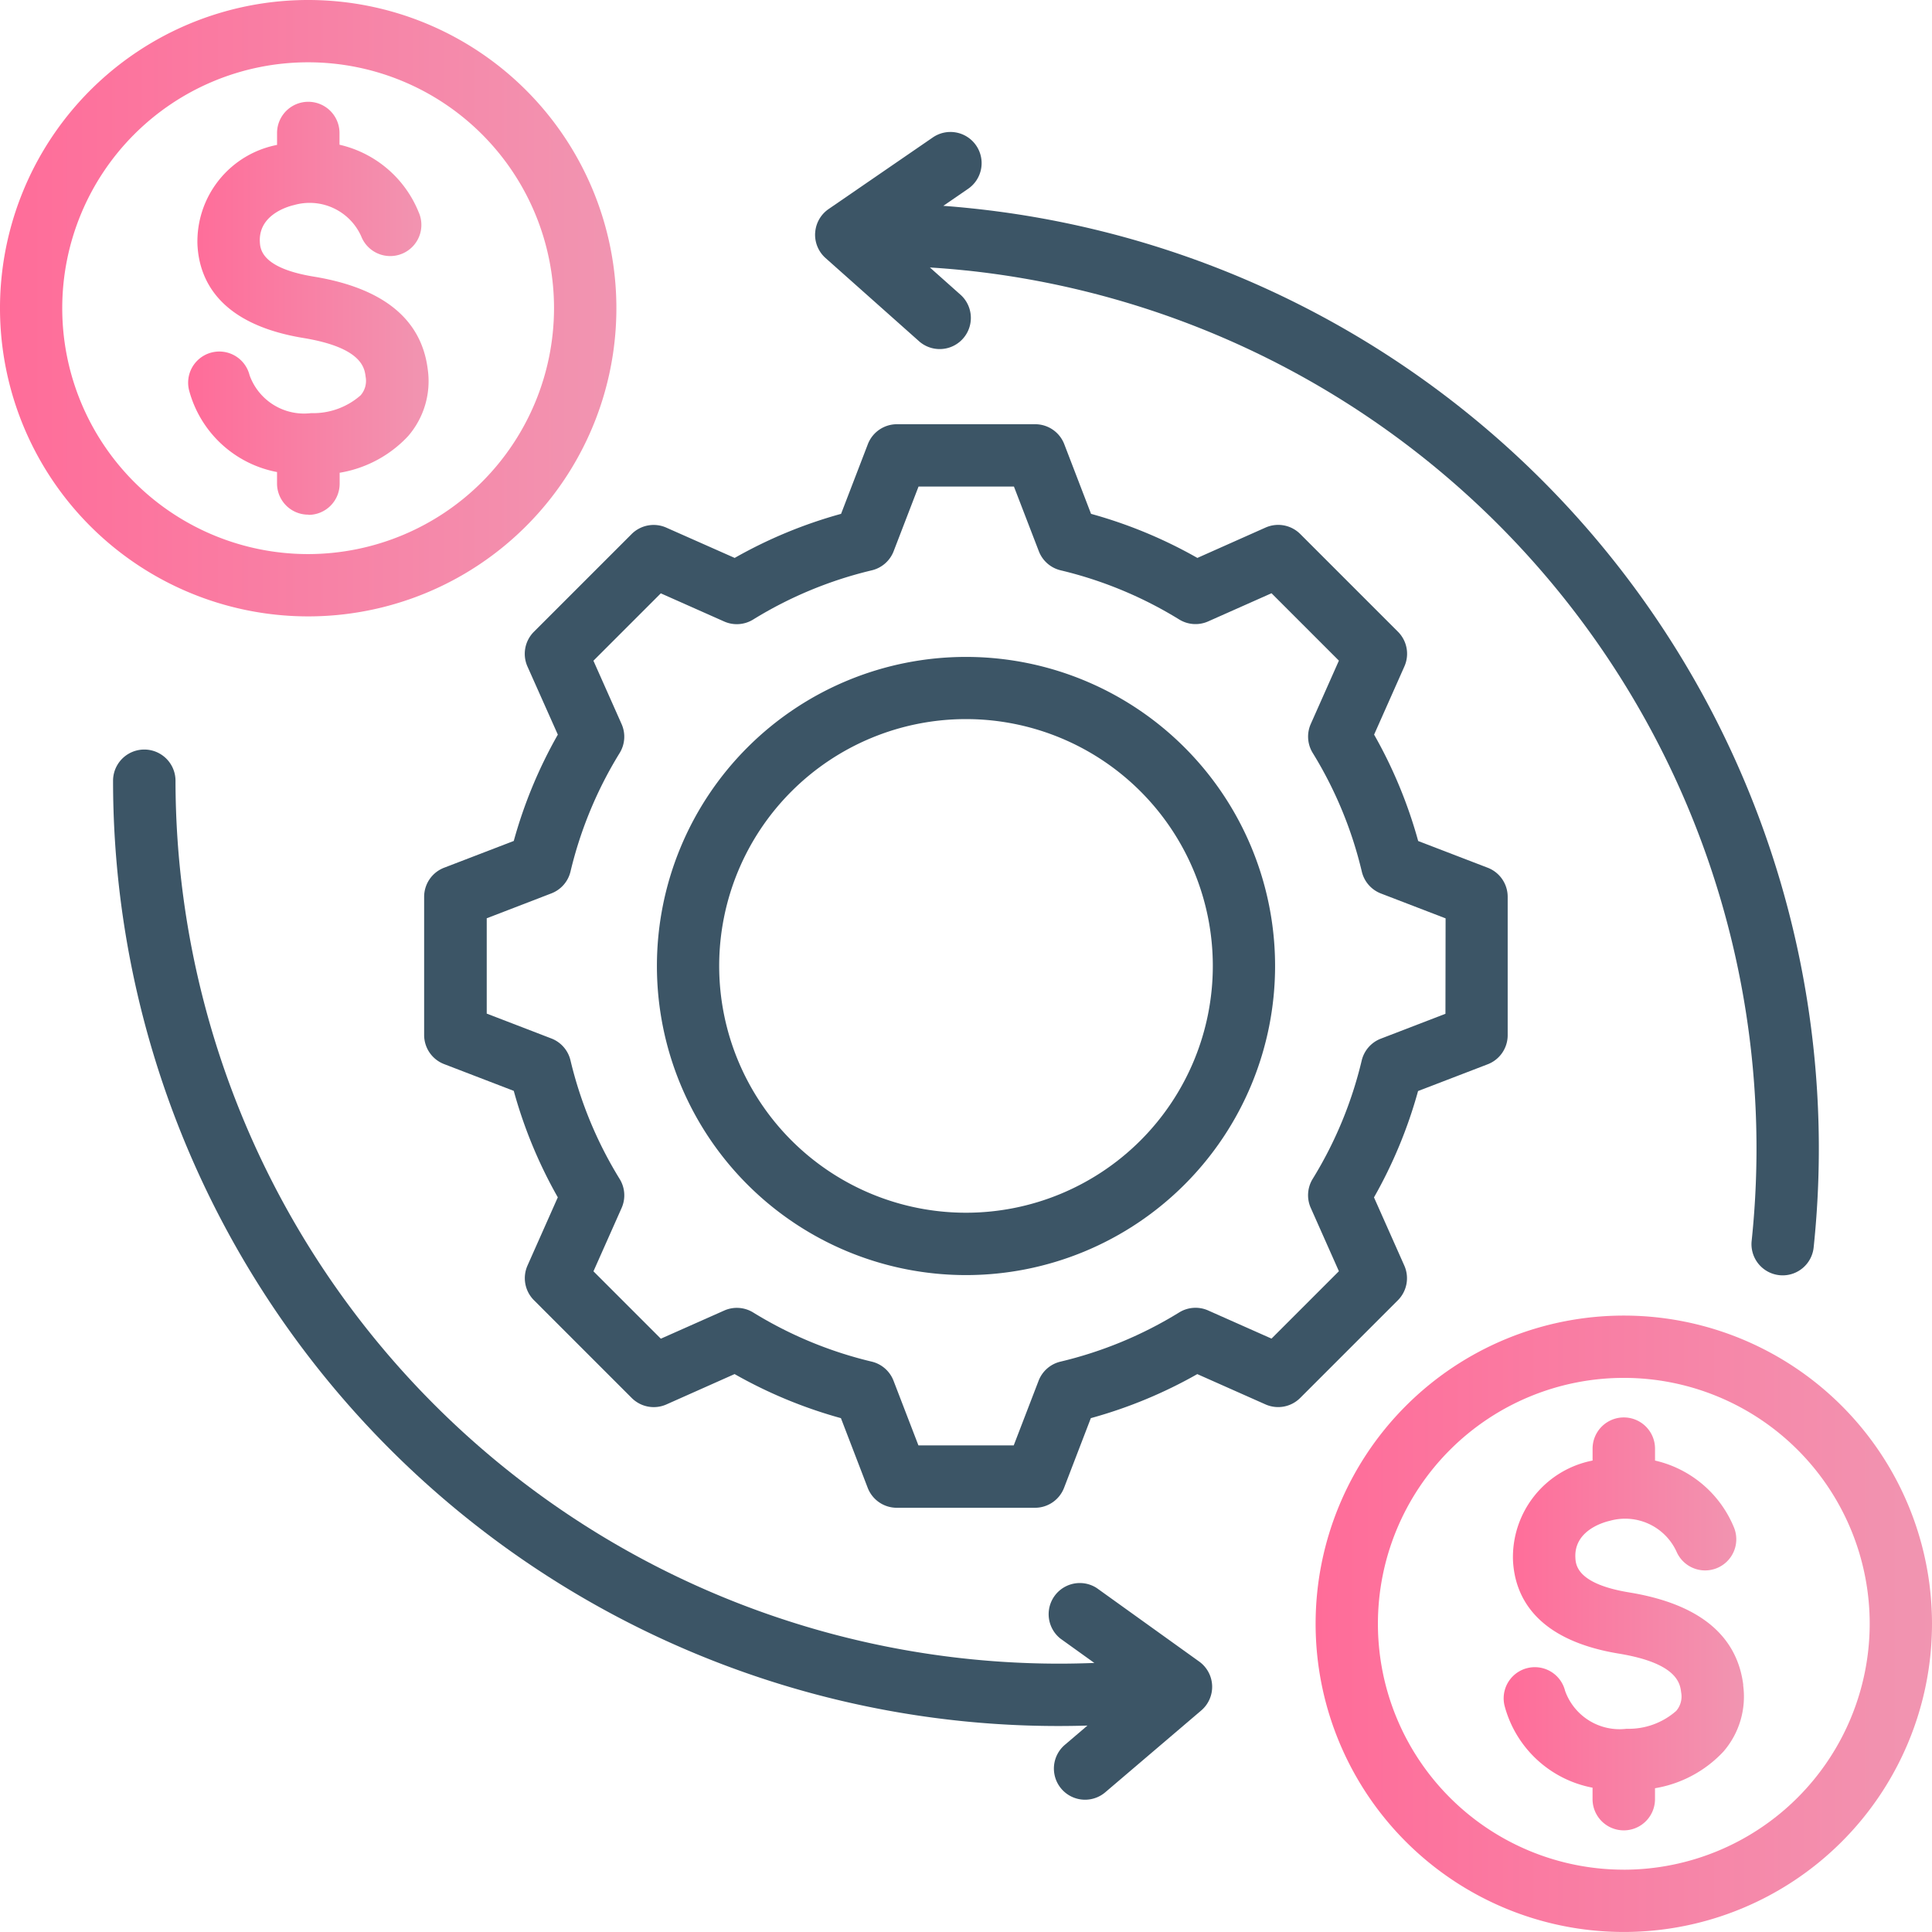
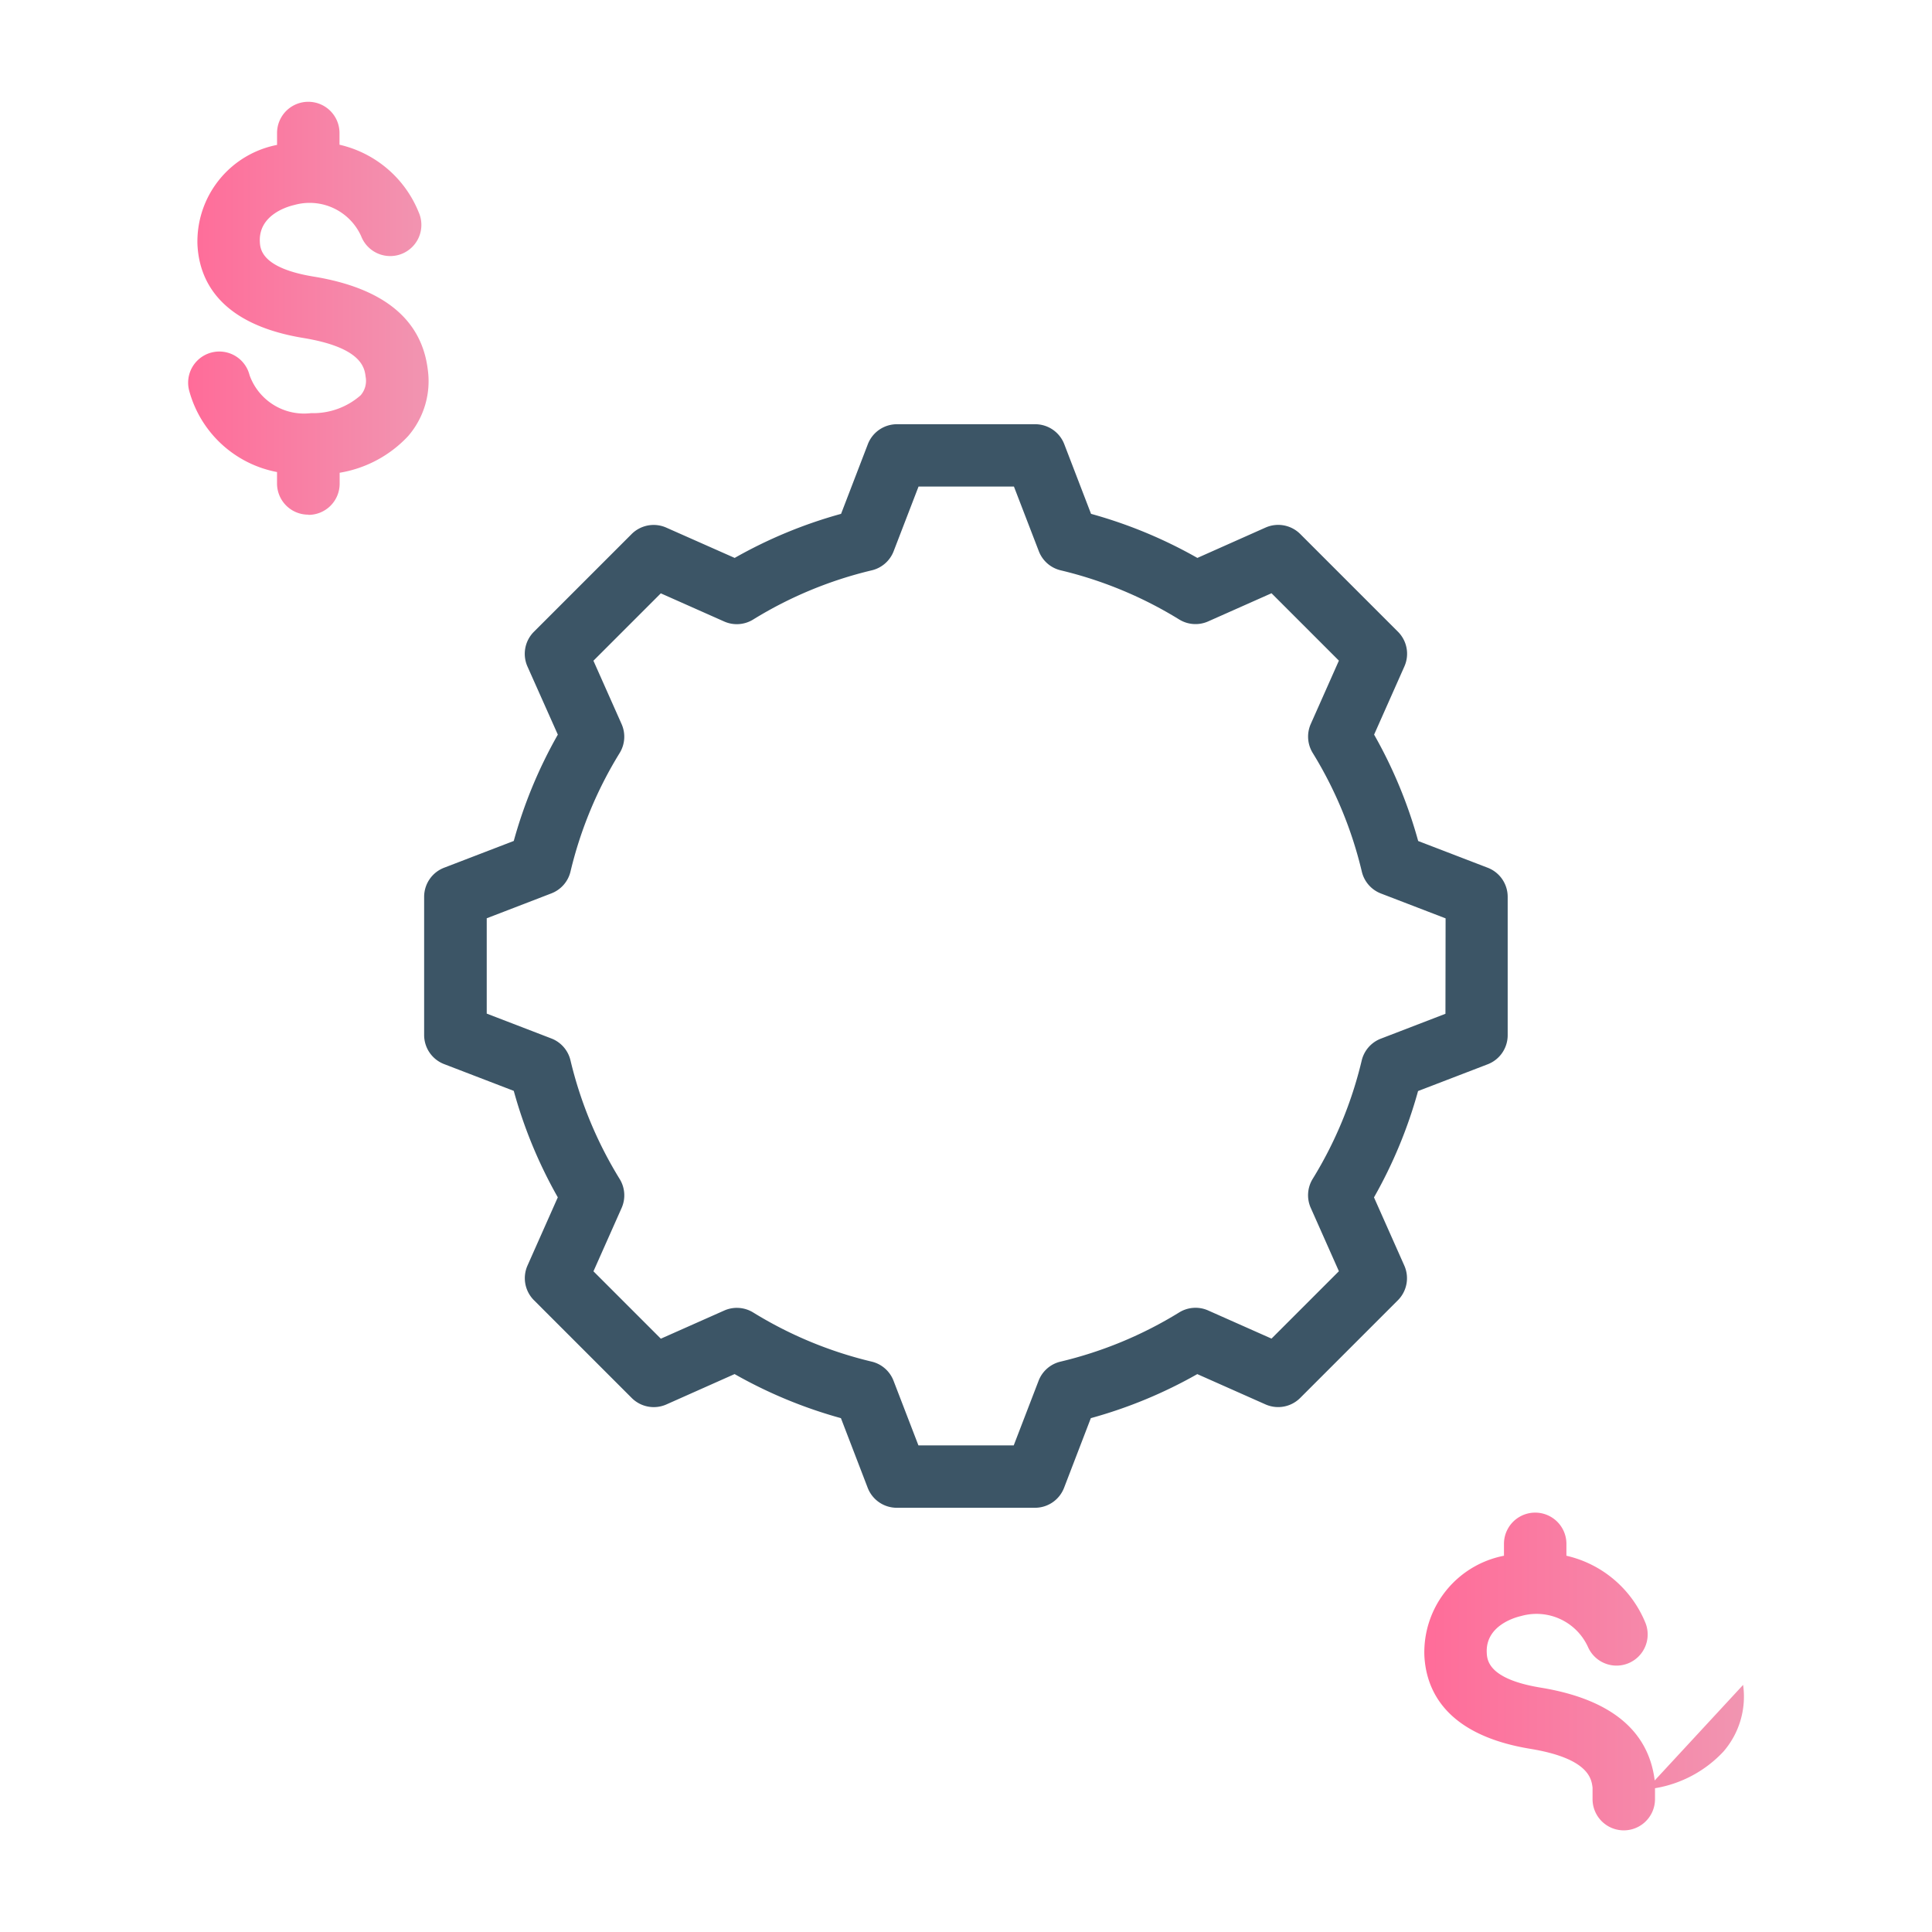
<svg xmlns="http://www.w3.org/2000/svg" width="64.97" height="64.969" viewBox="0 0 64.97 64.969">
  <defs>
    <linearGradient id="icon-payments-linear-gradient" y1="0.5" x2="1" y2="0.5" gradientUnits="objectBoundingBox">
      <stop offset="0" stop-color="#ff6c99" />
      <stop offset="1" stop-color="#f195b1" />
    </linearGradient>
  </defs>
  <g id="Group_1721" data-name="Group 1721" transform="translate(-607.138 -174.739)">
    <path id="Path_2709" data-name="Path 2709" d="M661.789,208.539l-2.342-.9a15.684,15.684,0,0,0-1.482-3.578l1.019-2.294a1.048,1.048,0,0,0-.217-1.166l-3.286-3.286a1.048,1.048,0,0,0-1.166-.217l-2.293,1.021a15.665,15.665,0,0,0-3.576-1.482l-.9-2.342a1.048,1.048,0,0,0-.978-.672h-4.65a1.048,1.048,0,0,0-.978.672l-.9,2.342a15.663,15.663,0,0,0-3.578,1.482l-2.3-1.019a1.048,1.048,0,0,0-1.166.217l-3.286,3.286a1.048,1.048,0,0,0-.217,1.166l1.022,2.292a15.664,15.664,0,0,0-1.482,3.576l-2.342.9a1.048,1.048,0,0,0-.672.978v4.648a1.048,1.048,0,0,0,.672.978l2.342.9a15.665,15.665,0,0,0,1.481,3.58l-1.019,2.294a1.048,1.048,0,0,0,.217,1.166L633,226.369a1.048,1.048,0,0,0,1.166.217l2.293-1.021a15.68,15.68,0,0,0,3.576,1.482l.9,2.342a1.048,1.048,0,0,0,.978.672h4.648a1.048,1.048,0,0,0,.978-.672l.9-2.342a15.662,15.662,0,0,0,3.58-1.481l2.294,1.019a1.048,1.048,0,0,0,1.166-.217l3.286-3.286a1.049,1.049,0,0,0,.215-1.167l-1.019-2.292a15.681,15.681,0,0,0,1.482-3.576l2.342-.9a1.048,1.048,0,0,0,.672-.978v-4.65A1.048,1.048,0,0,0,661.789,208.539Zm-1.425,4.91-2.174.837a1.048,1.048,0,0,0-.642.734A13.573,13.573,0,0,1,655.9,219a1.049,1.049,0,0,0-.066.975l.947,2.131-2.266,2.266-2.13-.946a1.046,1.046,0,0,0-.975.066,13.585,13.585,0,0,1-3.993,1.655,1.047,1.047,0,0,0-.735.643l-.836,2.173h-3.205l-.837-2.174a1.047,1.047,0,0,0-.735-.643,13.6,13.6,0,0,1-3.984-1.652,1.048,1.048,0,0,0-.974-.066l-2.132.947-2.266-2.266.947-2.13a1.048,1.048,0,0,0-.066-.975,13.6,13.6,0,0,1-1.654-3.99,1.047,1.047,0,0,0-.643-.735l-2.173-.836v-3.206l2.174-.837a1.047,1.047,0,0,0,.643-.735,13.6,13.6,0,0,1,1.652-3.984,1.046,1.046,0,0,0,.066-.975l-.947-2.13,2.266-2.266,2.131.947a1.046,1.046,0,0,0,.974-.066,13.589,13.589,0,0,1,3.99-1.655,1.047,1.047,0,0,0,.735-.643l.837-2.174h3.208l.837,2.174a1.047,1.047,0,0,0,.735.643,13.6,13.6,0,0,1,3.984,1.652,1.046,1.046,0,0,0,.975.066l2.131-.947,2.266,2.266-.946,2.13a1.049,1.049,0,0,0,.066.975,13.576,13.576,0,0,1,1.651,3.991,1.047,1.047,0,0,0,.643.735l2.174.836Z" transform="translate(-4.618 -4.618)" fill="#3c5566" />
-     <path id="Path_2710" data-name="Path 2710" d="M646.774,203.981a10.394,10.394,0,1,0,10.394,10.394A10.394,10.394,0,0,0,646.774,203.981Zm0,18.691a8.3,8.3,0,1,1,8.3-8.3A8.3,8.3,0,0,1,646.774,222.672Z" transform="translate(-7.151 -7.151)" fill="#3c5566" />
-     <path id="Path_2711" data-name="Path 2711" d="M676.064,233.3h0a10.364,10.364,0,1,0,10.364,10.365A10.364,10.364,0,0,0,676.064,233.3Zm0,18.633h0a8.269,8.269,0,1,1,8.269-8.269h0A8.278,8.278,0,0,1,676.064,251.934Z" transform="translate(-14.32 -14.32)" fill="url(#icon-payments-linear-gradient)" />
-     <path id="Path_2712" data-name="Path 2712" d="M682.125,246.826a2.821,2.821,0,0,1-.663,2.244,4.057,4.057,0,0,1-2.3,1.231v.367a1.048,1.048,0,1,1-2.1,0v-.385a3.792,3.792,0,0,1-2.958-2.751,1.048,1.048,0,1,1,2.034-.507,1.944,1.944,0,0,0,2.068,1.277,2.416,2.416,0,0,0,1.668-.6.74.74,0,0,0,.168-.62c-.036-.294-.119-.982-2.093-1.307-2.842-.467-3.507-1.964-3.563-3.141a3.31,3.31,0,0,1,2.677-3.352v-.4a1.048,1.048,0,0,1,2.1,0v.4a3.781,3.781,0,0,1,2.661,2.266,1.048,1.048,0,0,1-1.932.811h0a1.9,1.9,0,0,0-2.251-1.05c-.2.045-1.2.32-1.157,1.233.012.242.043.885,1.813,1.175,2.342.384,3.626,1.435,3.835,3.122Z" transform="translate(-16.369 -15.427)" fill="url(#icon-payments-linear-gradient)" />
-     <path id="Path_2713" data-name="Path 2713" d="M617.5,174.739A10.364,10.364,0,1,0,627.866,185.1,10.364,10.364,0,0,0,617.5,174.739Zm0,18.633a8.269,8.269,0,1,1,8.269-8.269A8.278,8.278,0,0,1,617.5,193.372Z" fill="url(#icon-payments-linear-gradient)" />
+     <path id="Path_2712" data-name="Path 2712" d="M682.125,246.826a2.821,2.821,0,0,1-.663,2.244,4.057,4.057,0,0,1-2.3,1.231v.367a1.048,1.048,0,1,1-2.1,0v-.385c-.036-.294-.119-.982-2.093-1.307-2.842-.467-3.507-1.964-3.563-3.141a3.31,3.31,0,0,1,2.677-3.352v-.4a1.048,1.048,0,0,1,2.1,0v.4a3.781,3.781,0,0,1,2.661,2.266,1.048,1.048,0,0,1-1.932.811h0a1.9,1.9,0,0,0-2.251-1.05c-.2.045-1.2.32-1.157,1.233.012.242.043.885,1.813,1.175,2.342.384,3.626,1.435,3.835,3.122Z" transform="translate(-16.369 -15.427)" fill="url(#icon-payments-linear-gradient)" />
    <path id="Path_2714" data-name="Path 2714" d="M619.55,193.153a1.048,1.048,0,0,1-1.048-1.048v-.385a3.792,3.792,0,0,1-2.958-2.751,1.048,1.048,0,1,1,2.034-.507h0a1.947,1.947,0,0,0,2.068,1.277,2.416,2.416,0,0,0,1.668-.6.74.74,0,0,0,.168-.62c-.036-.294-.119-.982-2.093-1.307-2.842-.467-3.507-1.964-3.563-3.141a3.31,3.31,0,0,1,2.677-3.352v-.4a1.048,1.048,0,0,1,2.1,0h0v.394a3.781,3.781,0,0,1,2.661,2.266,1.048,1.048,0,1,1-1.932.811h0a1.9,1.9,0,0,0-2.251-1.05c-.2.045-1.2.32-1.157,1.233.012.242.043.885,1.813,1.175,2.342.384,3.626,1.435,3.834,3.122a2.821,2.821,0,0,1-.663,2.244,4.053,4.053,0,0,1-2.3,1.23v.367a1.048,1.048,0,0,1-1.046,1.049Z" transform="translate(-2.048 -1.107)" fill="url(#icon-payments-linear-gradient)" />
-     <path id="Path_2715" data-name="Path 2715" d="M643.423,184.008a1.046,1.046,0,0,1,.453-.8l3.493-2.4a1.048,1.048,0,1,1,1.186,1.728l-.823.565q.491.036.978.088A31.788,31.788,0,0,1,677,218.129a1.048,1.048,0,0,1-1.041.938,1.1,1.1,0,0,1-.111-.006,1.048,1.048,0,0,1-.933-1.151h0A29.69,29.69,0,0,0,648.5,185.274h-.01q-.6-.063-1.209-.1l1.048.933a1.048,1.048,0,0,1-1.393,1.565l-3.165-2.816a1.05,1.05,0,0,1-.349-.849Z" transform="translate(-8.872 -1.44)" fill="#3c5566" />
-     <path id="Path_2716" data-name="Path 2716" d="M649.13,239.578a1.047,1.047,0,0,1-.367.841l-3.226,2.75a1.048,1.048,0,0,1-1.36-1.595l.76-.648a31.788,31.788,0,0,1-32.752-30.794q-.015-.49-.015-.978a1.048,1.048,0,1,1,2.1,0,29.726,29.726,0,0,0,29.69,29.69c.4,0,.808-.008,1.209-.024l-1.14-.818a1.048,1.048,0,0,1,1.222-1.7l3.442,2.47A1.049,1.049,0,0,1,649.13,239.578Z" transform="translate(-1.23 -8.159)" fill="#3c5566" />
  </g>
</svg>